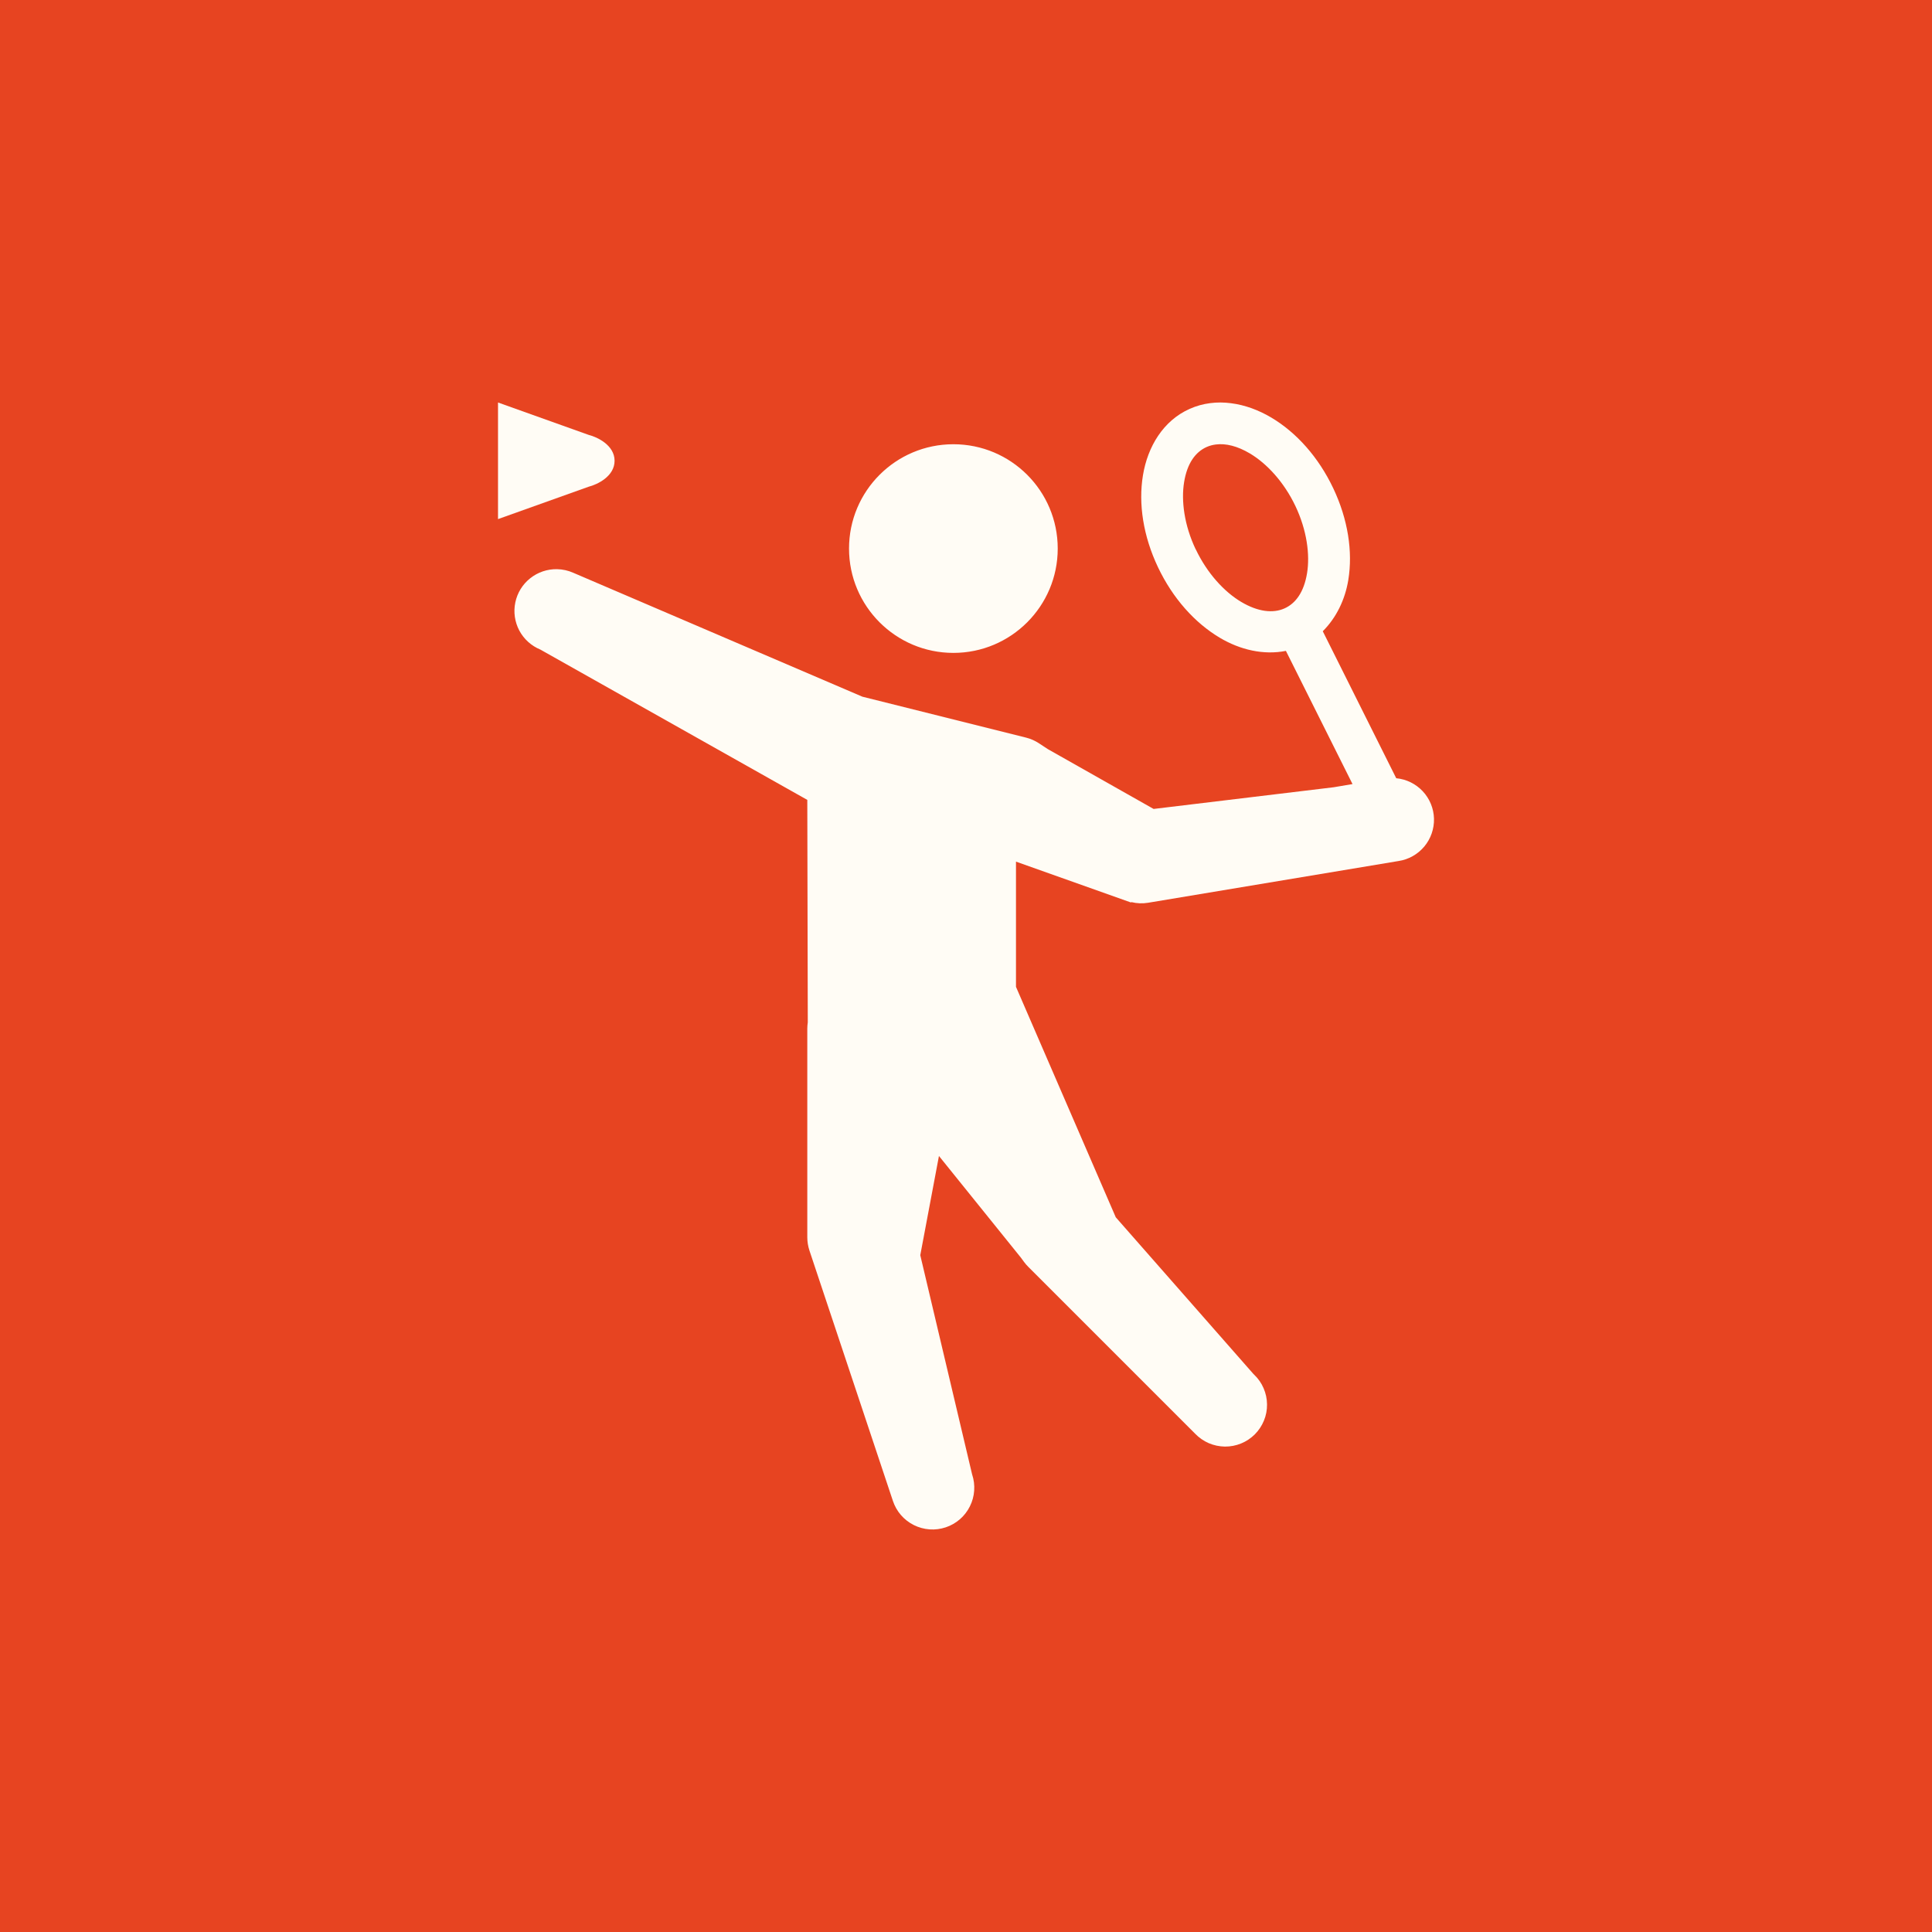
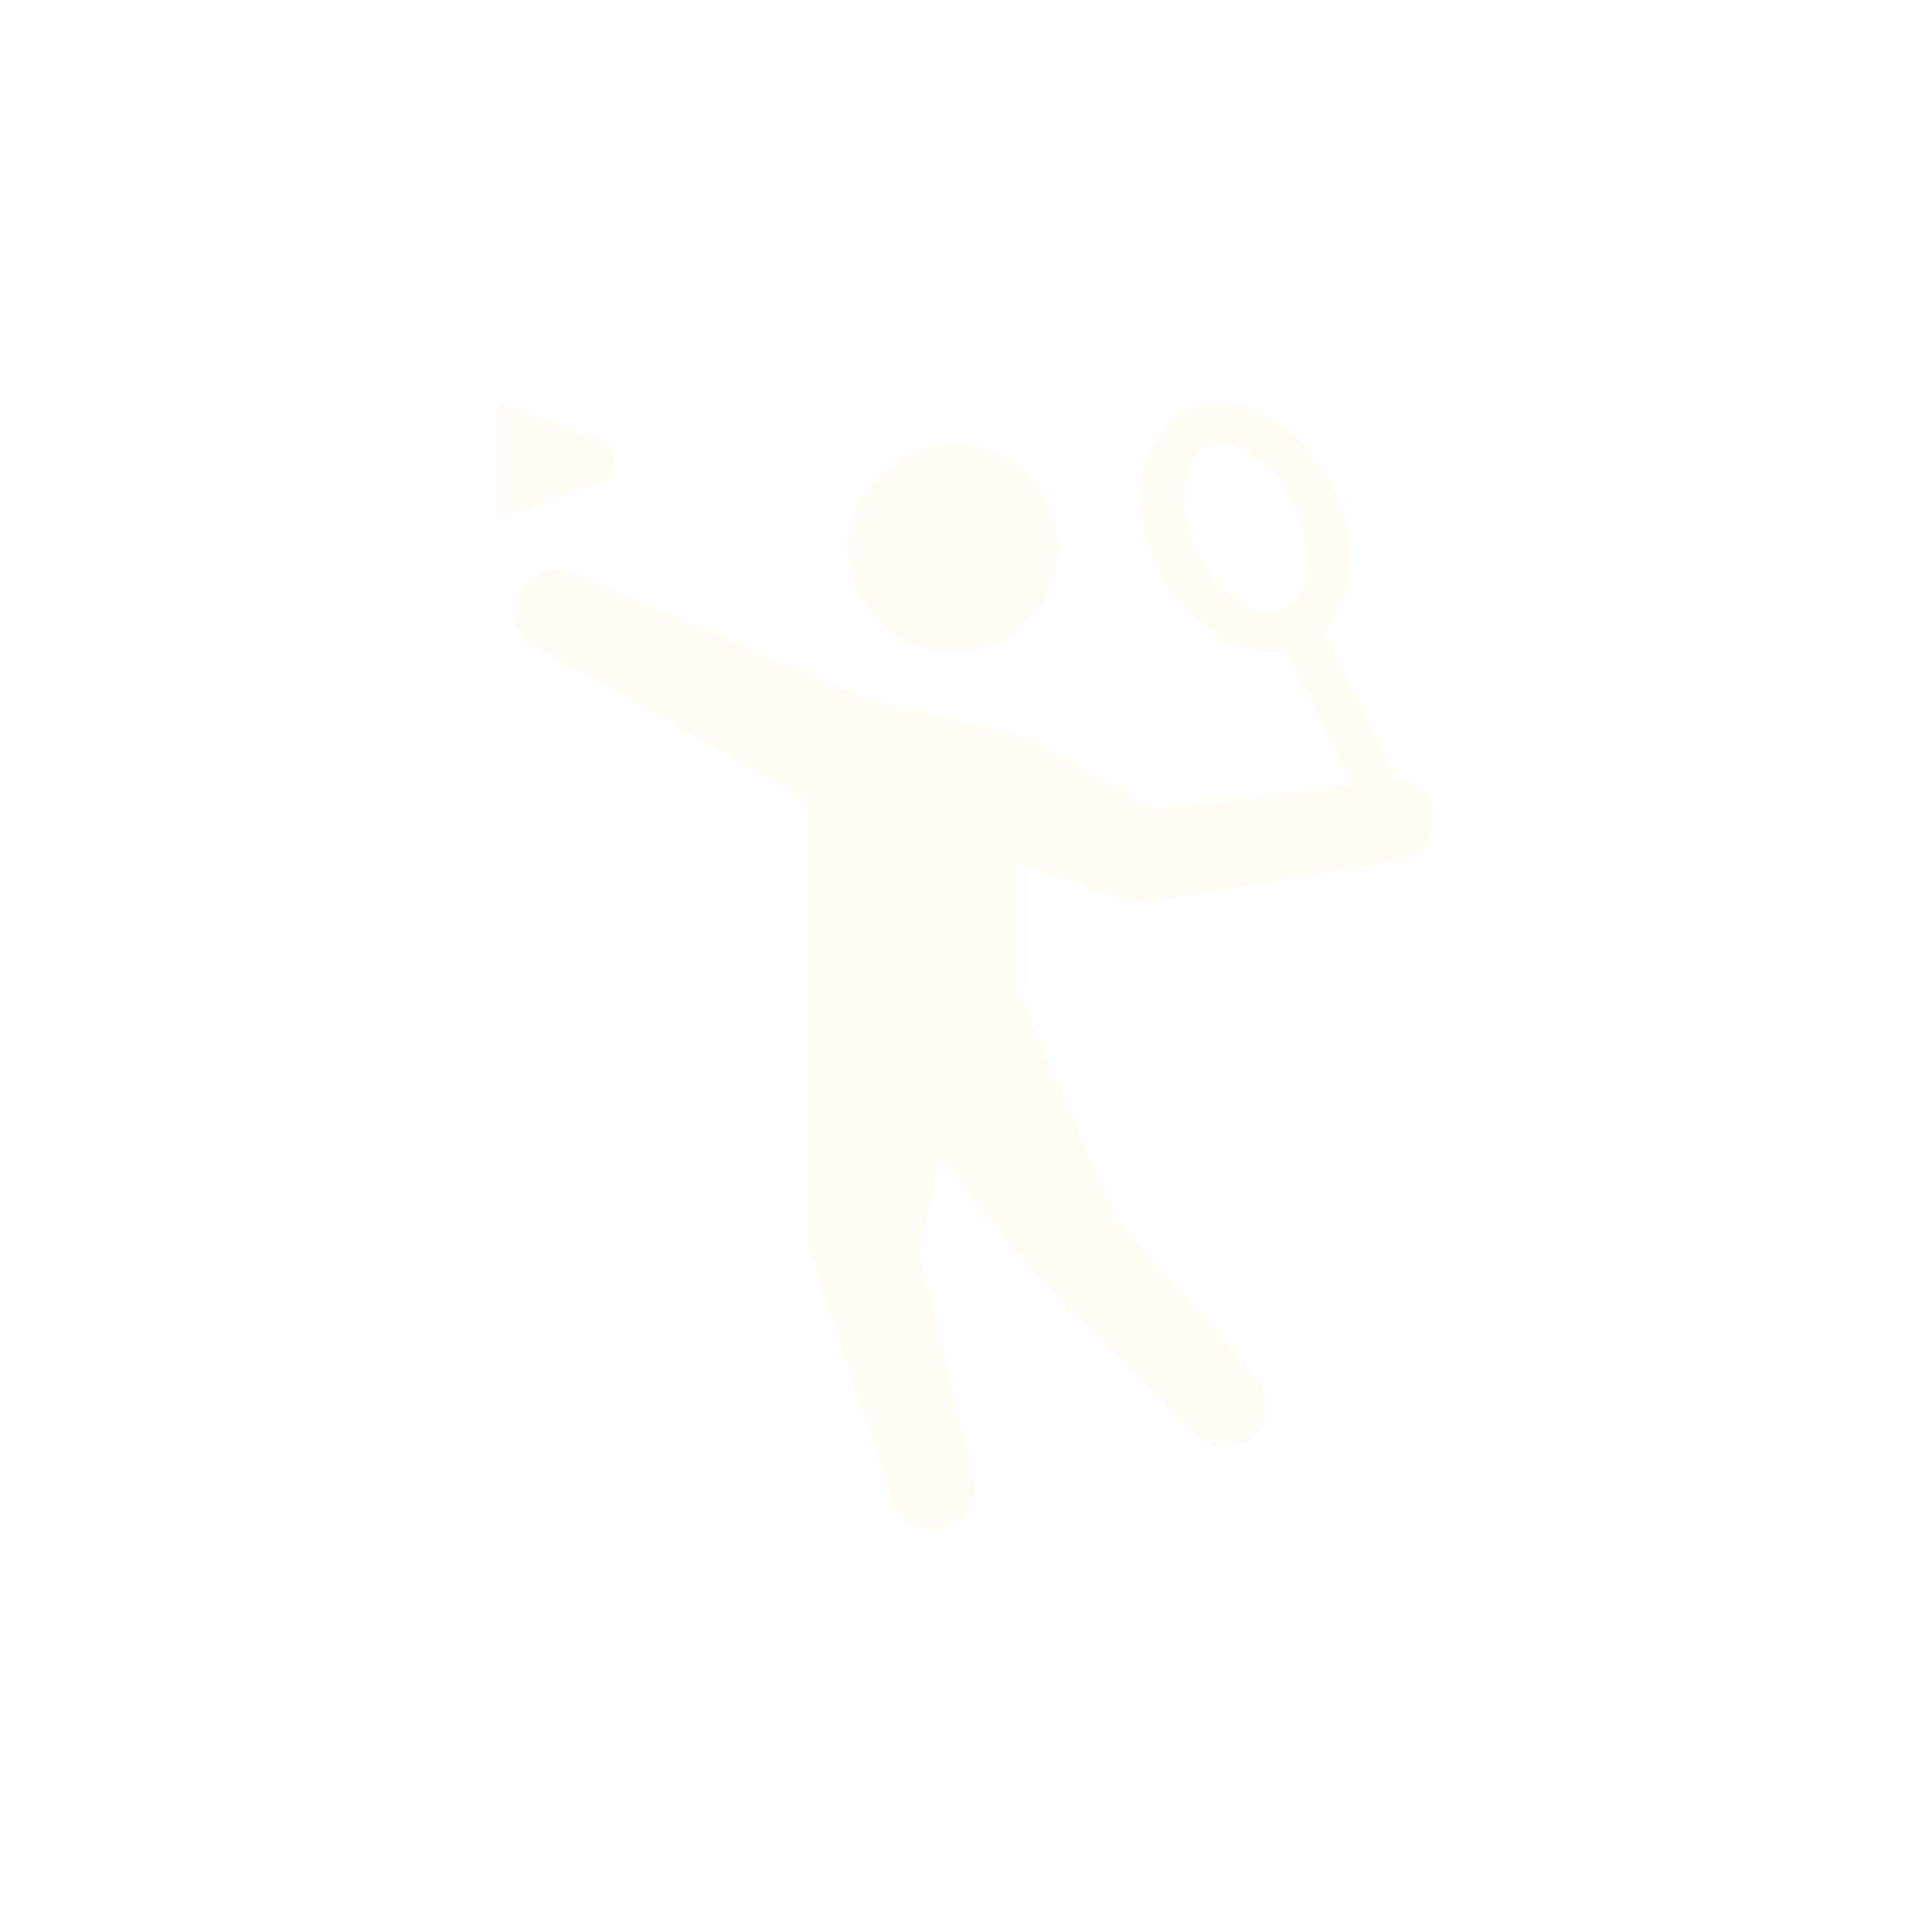
<svg xmlns="http://www.w3.org/2000/svg" width="48" height="48" viewBox="0 0 48 48" fill="none">
-   <rect width="48" height="48" fill="#E74421" />
-   <path d="M30.065 10.016C29.893 10.038 29.723 10.084 29.558 10.158C28.899 10.45 28.512 11.1 28.396 11.81C28.279 12.52 28.404 13.322 28.77 14.093C29.136 14.863 29.681 15.473 30.306 15.845C30.812 16.146 31.394 16.281 31.948 16.171L33.603 19.48L33.135 19.559L28.661 20.098L26.032 18.611L25.817 18.47C25.718 18.404 25.609 18.355 25.493 18.326L21.426 17.309L14.244 14.231C14.117 14.174 13.98 14.144 13.841 14.141C13.599 14.136 13.362 14.216 13.173 14.367C12.983 14.517 12.852 14.73 12.803 14.967C12.753 15.204 12.789 15.452 12.902 15.666C13.016 15.88 13.202 16.047 13.426 16.139L20.057 19.873L20.069 25.401C20.061 25.452 20.058 25.503 20.057 25.555V30.74C20.057 30.851 20.075 30.962 20.11 31.068L22.184 37.29C22.227 37.419 22.295 37.539 22.384 37.642C22.474 37.745 22.582 37.829 22.704 37.89C22.826 37.951 22.959 37.987 23.095 37.997C23.231 38.007 23.367 37.989 23.497 37.946C23.626 37.903 23.745 37.835 23.848 37.746C23.951 37.657 24.035 37.548 24.096 37.426C24.157 37.304 24.194 37.171 24.203 37.035C24.213 36.899 24.196 36.763 24.153 36.634L24.151 36.627L22.864 31.185L23.328 28.72L25.364 31.246L25.441 31.351C25.473 31.395 25.508 31.435 25.546 31.473L29.694 35.621C29.79 35.72 29.904 35.8 30.031 35.855C30.157 35.909 30.294 35.938 30.432 35.94C30.57 35.941 30.706 35.915 30.834 35.863C30.962 35.811 31.078 35.733 31.176 35.636C31.273 35.538 31.35 35.422 31.402 35.295C31.455 35.167 31.481 35.03 31.479 34.892C31.478 34.754 31.449 34.618 31.394 34.491C31.34 34.364 31.26 34.25 31.16 34.154L31.134 34.128L27.721 30.243L25.242 24.518V21.407L28.096 22.421L28.11 22.413C28.245 22.446 28.386 22.452 28.523 22.429L34.745 21.392C34.996 21.355 35.223 21.226 35.386 21.032C35.548 20.838 35.634 20.591 35.627 20.338C35.62 20.085 35.521 19.844 35.348 19.659C35.175 19.474 34.941 19.359 34.689 19.335L32.864 15.683C33.2 15.348 33.418 14.898 33.498 14.411C33.614 13.701 33.489 12.899 33.123 12.128C32.757 11.358 32.213 10.749 31.588 10.376C31.276 10.19 30.932 10.062 30.585 10.018C30.412 9.995 30.237 9.993 30.065 10.016ZM23.687 11.037C22.255 11.037 21.094 12.197 21.094 13.629C21.094 15.06 22.255 16.221 23.687 16.221C25.119 16.221 26.279 15.06 26.279 13.629C26.279 12.197 25.119 11.037 23.687 11.037ZM30.209 11.043C30.453 11.012 30.741 11.08 31.055 11.267C31.474 11.517 31.901 11.976 32.185 12.574C32.469 13.172 32.549 13.781 32.473 14.243C32.397 14.705 32.195 14.99 31.912 15.116C31.629 15.242 31.256 15.203 30.837 14.954C30.417 14.704 29.992 14.245 29.708 13.647H29.706C29.422 13.049 29.343 12.44 29.419 11.978C29.494 11.516 29.696 11.231 29.98 11.105C30.051 11.074 30.127 11.053 30.209 11.043Z" fill="#FFFCF5" />
+   <path d="M30.065 10.016C29.893 10.038 29.723 10.084 29.558 10.158C28.899 10.45 28.512 11.1 28.396 11.81C28.279 12.52 28.404 13.322 28.77 14.093C29.136 14.863 29.681 15.473 30.306 15.845C30.812 16.146 31.394 16.281 31.948 16.171L33.603 19.48L33.135 19.559L28.661 20.098L26.032 18.611L25.817 18.47C25.718 18.404 25.609 18.355 25.493 18.326L21.426 17.309L14.244 14.231C14.117 14.174 13.98 14.144 13.841 14.141C13.599 14.136 13.362 14.216 13.173 14.367C12.983 14.517 12.852 14.73 12.803 14.967C12.753 15.204 12.789 15.452 12.902 15.666C13.016 15.88 13.202 16.047 13.426 16.139L20.057 19.873L20.069 25.401C20.061 25.452 20.058 25.503 20.057 25.555V30.74C20.057 30.851 20.075 30.962 20.11 31.068L22.184 37.29C22.227 37.419 22.295 37.539 22.384 37.642C22.474 37.745 22.582 37.829 22.704 37.89C22.826 37.951 22.959 37.987 23.095 37.997C23.231 38.007 23.367 37.989 23.497 37.946C23.626 37.903 23.745 37.835 23.848 37.746C23.951 37.657 24.035 37.548 24.096 37.426C24.157 37.304 24.194 37.171 24.203 37.035L24.151 36.627L22.864 31.185L23.328 28.72L25.364 31.246L25.441 31.351C25.473 31.395 25.508 31.435 25.546 31.473L29.694 35.621C29.79 35.72 29.904 35.8 30.031 35.855C30.157 35.909 30.294 35.938 30.432 35.94C30.57 35.941 30.706 35.915 30.834 35.863C30.962 35.811 31.078 35.733 31.176 35.636C31.273 35.538 31.35 35.422 31.402 35.295C31.455 35.167 31.481 35.03 31.479 34.892C31.478 34.754 31.449 34.618 31.394 34.491C31.34 34.364 31.26 34.25 31.16 34.154L31.134 34.128L27.721 30.243L25.242 24.518V21.407L28.096 22.421L28.11 22.413C28.245 22.446 28.386 22.452 28.523 22.429L34.745 21.392C34.996 21.355 35.223 21.226 35.386 21.032C35.548 20.838 35.634 20.591 35.627 20.338C35.62 20.085 35.521 19.844 35.348 19.659C35.175 19.474 34.941 19.359 34.689 19.335L32.864 15.683C33.2 15.348 33.418 14.898 33.498 14.411C33.614 13.701 33.489 12.899 33.123 12.128C32.757 11.358 32.213 10.749 31.588 10.376C31.276 10.19 30.932 10.062 30.585 10.018C30.412 9.995 30.237 9.993 30.065 10.016ZM23.687 11.037C22.255 11.037 21.094 12.197 21.094 13.629C21.094 15.06 22.255 16.221 23.687 16.221C25.119 16.221 26.279 15.06 26.279 13.629C26.279 12.197 25.119 11.037 23.687 11.037ZM30.209 11.043C30.453 11.012 30.741 11.08 31.055 11.267C31.474 11.517 31.901 11.976 32.185 12.574C32.469 13.172 32.549 13.781 32.473 14.243C32.397 14.705 32.195 14.99 31.912 15.116C31.629 15.242 31.256 15.203 30.837 14.954C30.417 14.704 29.992 14.245 29.708 13.647H29.706C29.422 13.049 29.343 12.44 29.419 11.978C29.494 11.516 29.696 11.231 29.98 11.105C30.051 11.074 30.127 11.053 30.209 11.043Z" fill="#FFFCF5" />
  <path d="M14.626 10.805L12.373 10V12.897L14.626 12.092C14.84 12.038 15.269 11.835 15.269 11.448C15.269 11.062 14.84 10.858 14.626 10.805Z" fill="#FFFCF5" />
</svg>